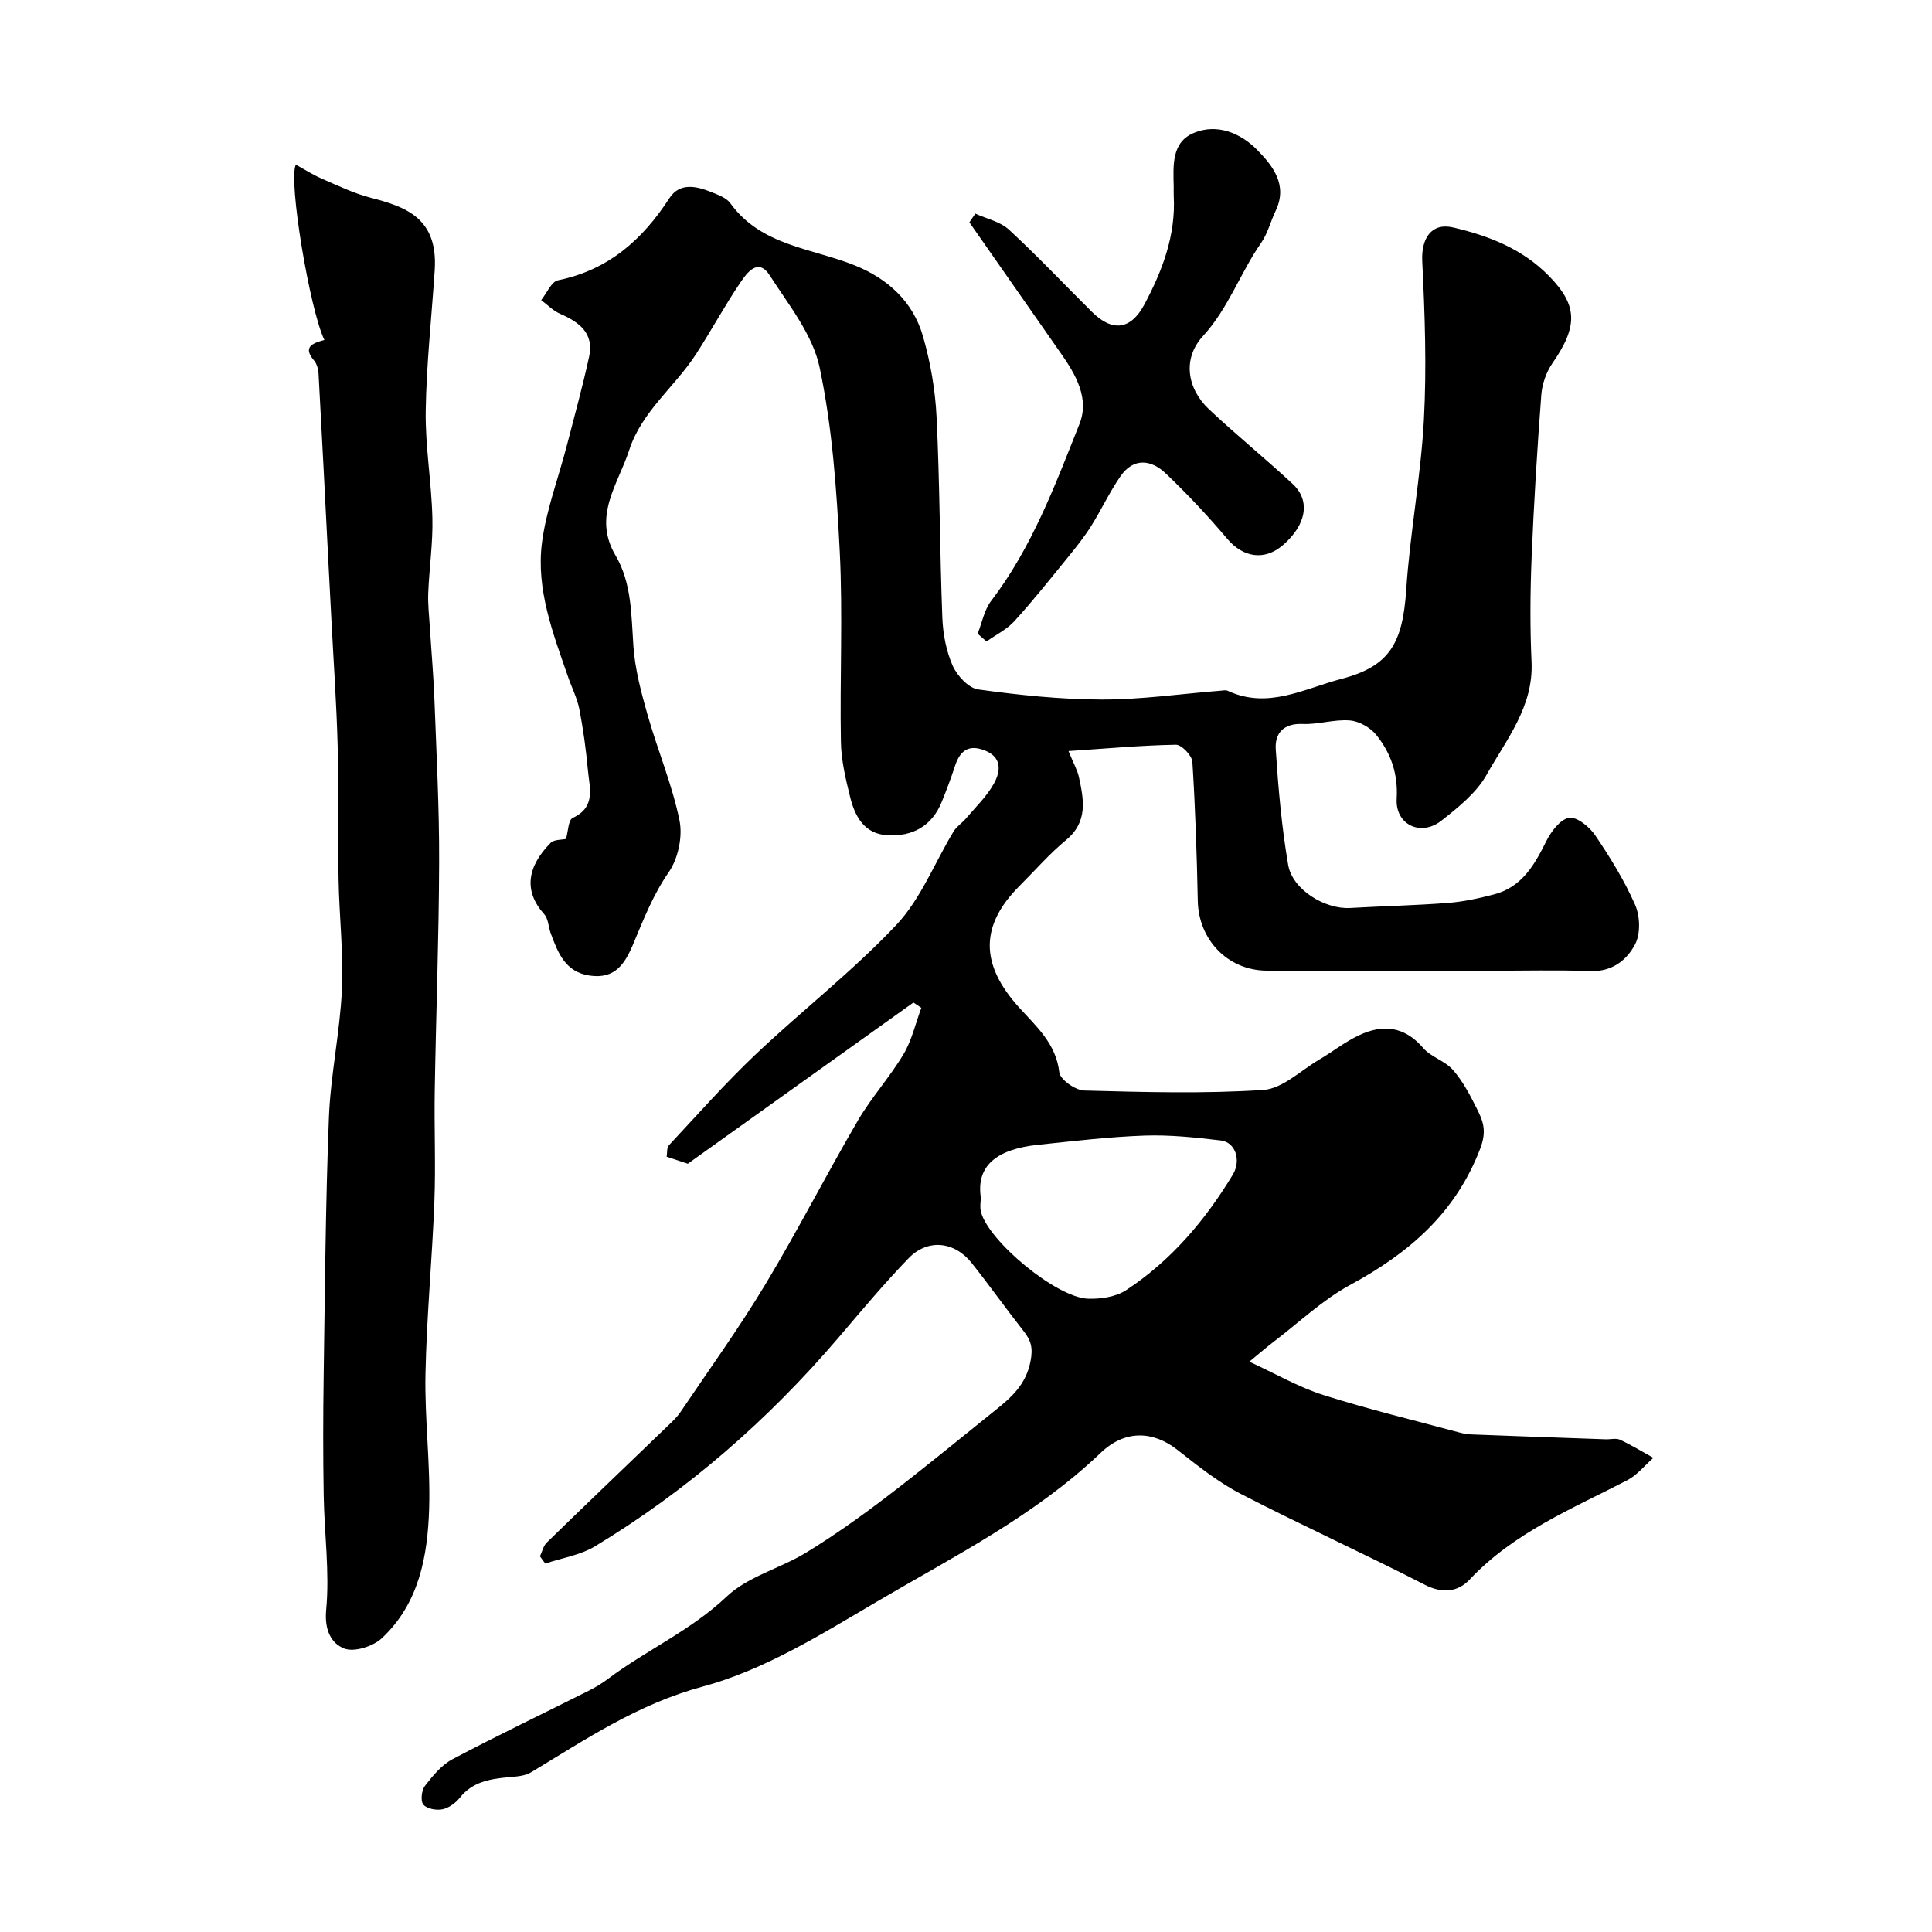
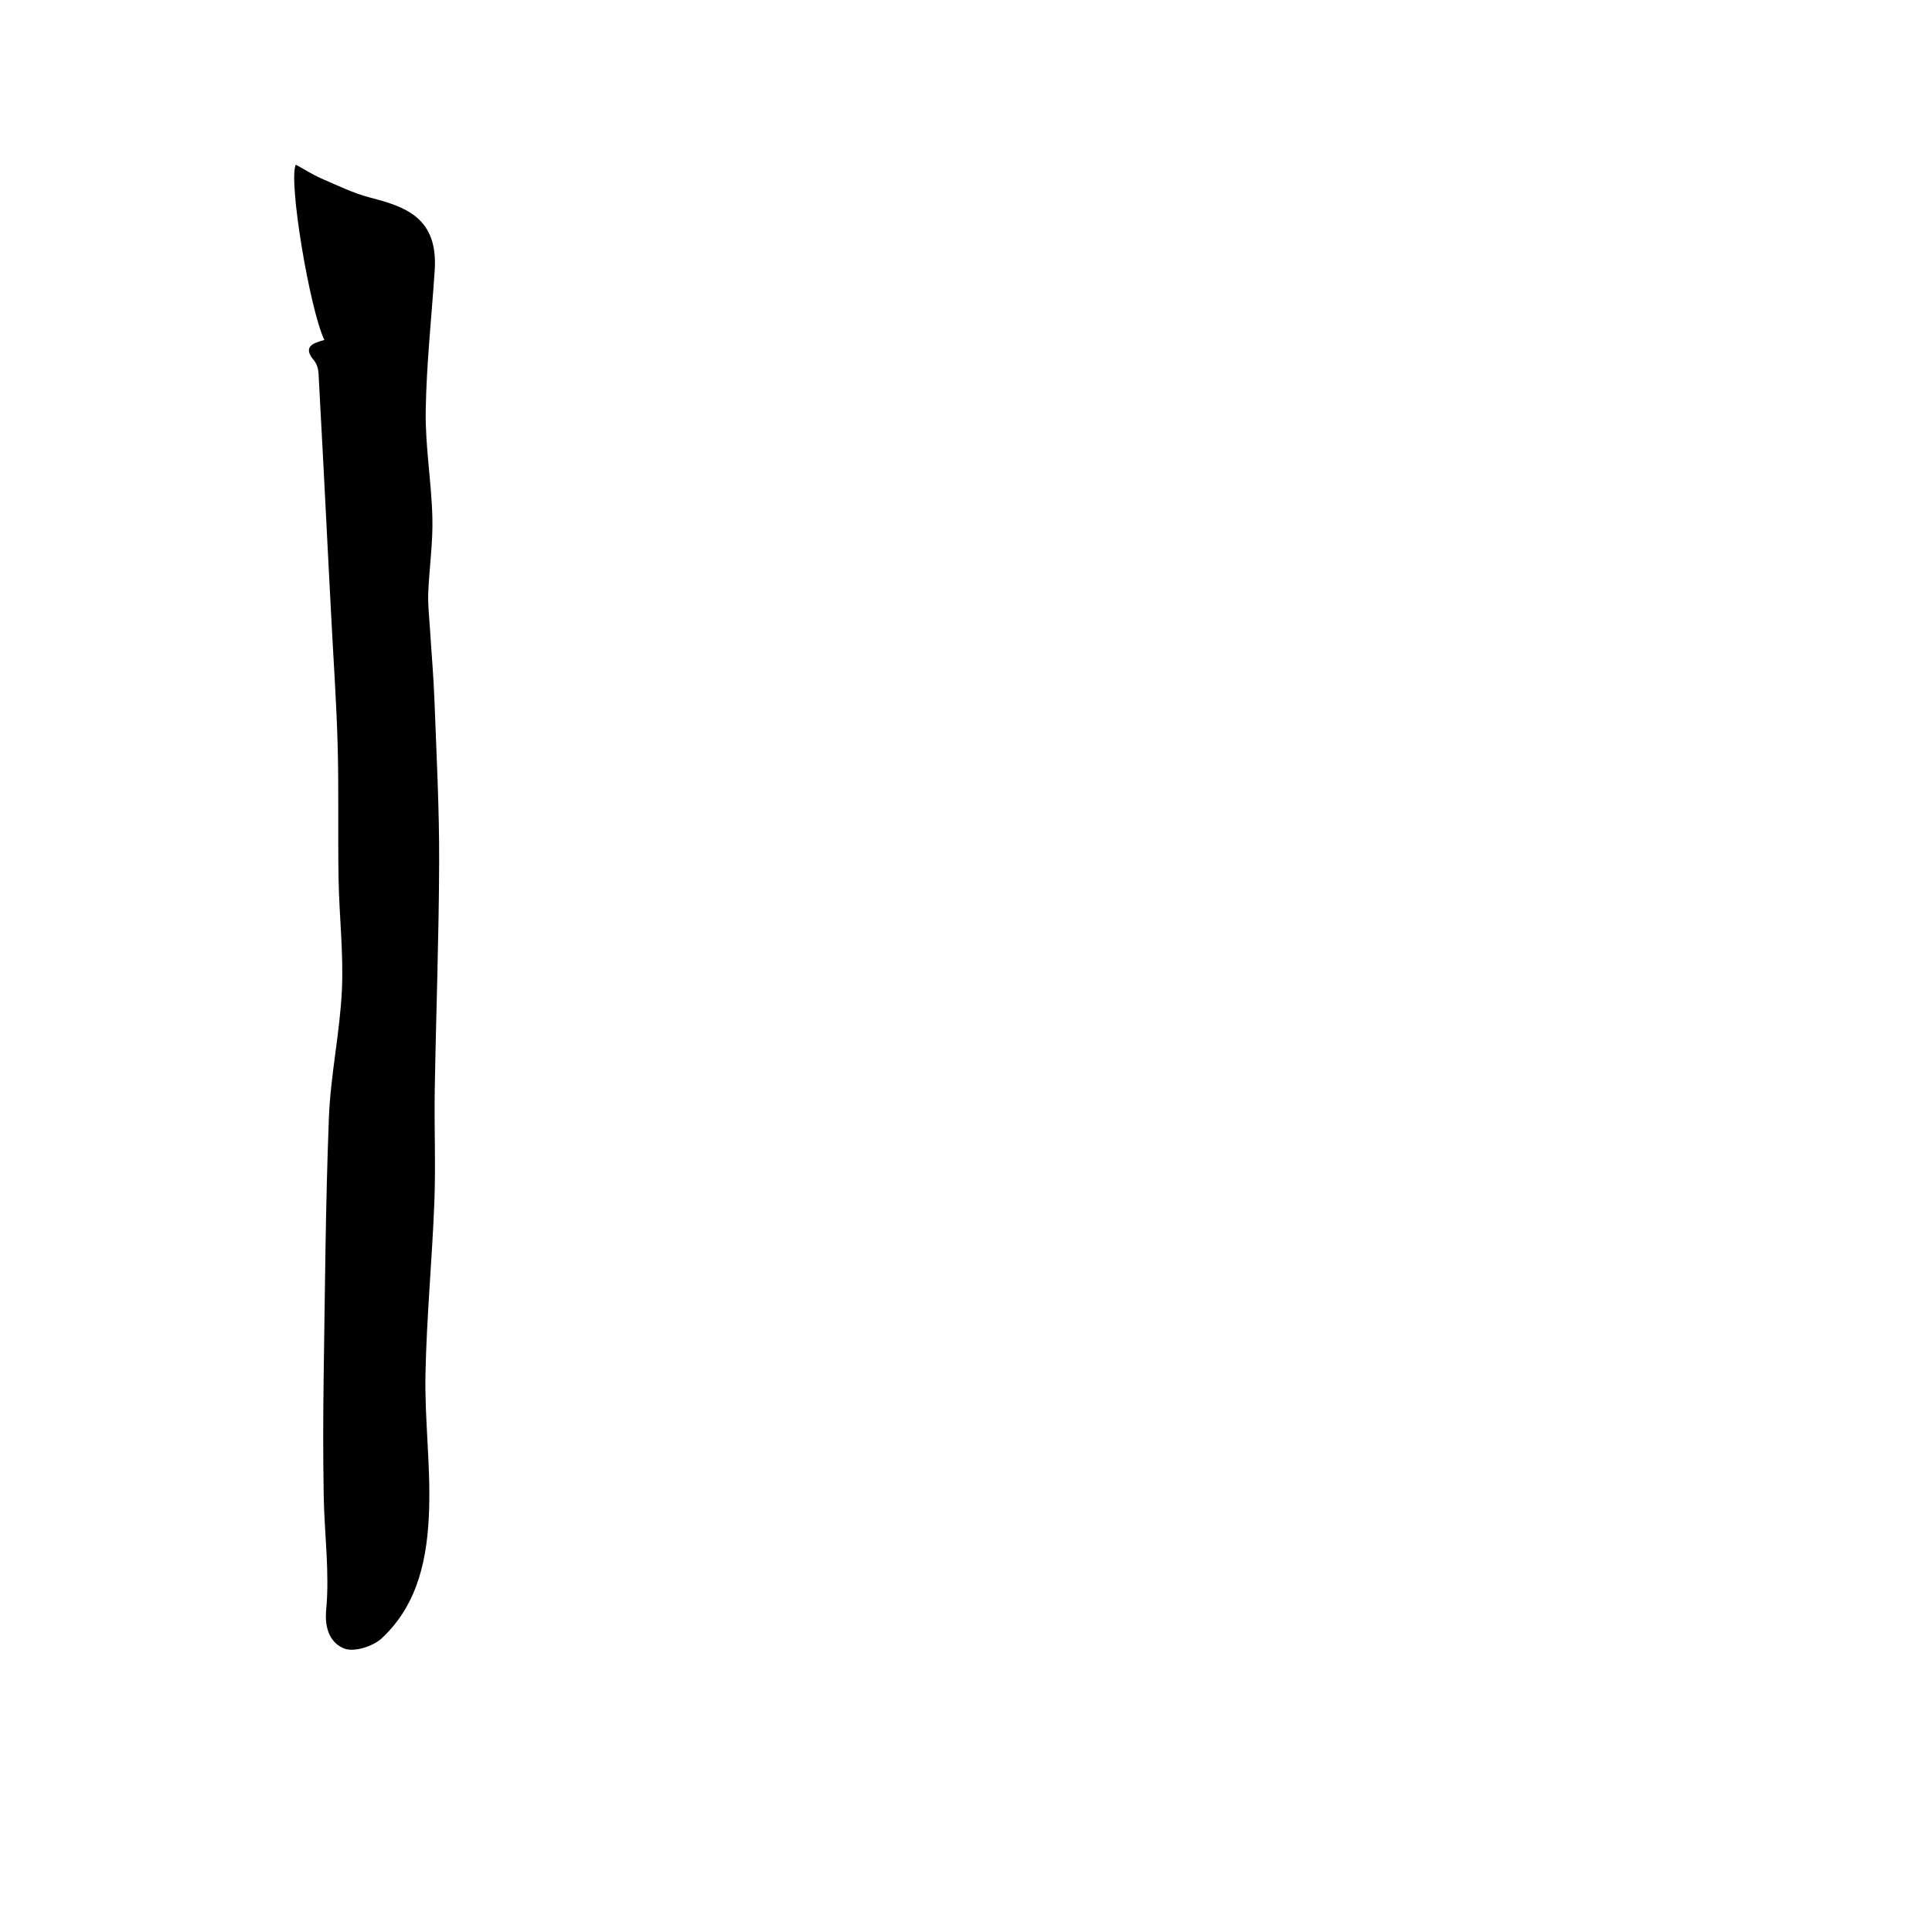
<svg xmlns="http://www.w3.org/2000/svg" enable-background="new 0 0 400 400" viewBox="0 0 400 400">
  <g fill="#010000">
-     <path d="m111.79 322.22c.46-.97.7-2.16 1.42-2.86 8.28-8.07 16.65-16.05 24.97-24.07.96-.92 1.96-1.84 2.7-2.93 5.9-8.75 12.09-17.33 17.53-26.36 6.72-11.16 12.65-22.78 19.22-34.03 2.79-4.77 6.59-8.95 9.43-13.7 1.73-2.9 2.49-6.39 3.69-9.61-.54-.37-1.09-.73-1.63-1.1-15.58 11.13-31.15 22.26-46.72 33.38-1.45-.48-2.81-.94-4.38-1.46.14-.83.01-1.86.45-2.34 5.93-6.35 11.69-12.88 17.98-18.84 9.58-9.08 20.1-17.23 29.13-26.81 5.08-5.39 7.92-12.87 11.86-19.36.63-1.03 1.77-1.74 2.57-2.69 2.01-2.38 4.35-4.6 5.81-7.29 1.3-2.39 1.73-5.32-1.91-6.77-3.43-1.36-5.2.11-6.22 3.3-.8 2.47-1.73 4.9-2.7 7.31-2.04 5.07-6.07 7.24-11.29 6.94-4.69-.27-6.67-3.83-7.66-7.81-.94-3.77-1.87-7.65-1.94-11.5-.24-13.16.42-26.36-.24-39.49-.64-12.75-1.54-25.63-4.17-38.07-1.44-6.8-6.42-12.97-10.34-19.07-2.37-3.68-4.69-.53-6.01 1.42-3.29 4.85-6.08 10.04-9.27 14.96-4.39 6.76-11.21 11.82-13.81 19.84-2.3 7.08-7.62 13.64-2.82 21.79 3.38 5.75 3.25 12.34 3.7 18.82.34 4.8 1.63 9.59 2.95 14.25 2.08 7.3 5.08 14.38 6.59 21.78.69 3.35-.28 7.92-2.23 10.74-3.24 4.67-5.22 9.78-7.35 14.86-1.76 4.2-3.81 7.27-8.97 6.54-5.1-.72-6.61-4.71-8.1-8.73-.49-1.33-.5-3.04-1.37-4-4.25-4.73-3.58-9.76 1.33-14.74.72-.74 2.31-.62 3.19-.83.46-1.54.47-3.92 1.4-4.35 4.85-2.25 3.47-6.25 3.14-9.87-.39-4.23-.96-8.45-1.77-12.62-.45-2.31-1.58-4.49-2.35-6.74-3.11-8.98-6.62-18.06-5.4-27.69.87-6.82 3.41-13.43 5.15-20.15 1.59-6.13 3.27-12.24 4.62-18.42 1.06-4.84-2.03-7.16-6-8.88-1.45-.63-2.63-1.87-3.93-2.83 1.15-1.42 2.1-3.82 3.49-4.11 10.39-2.12 17.46-8.36 23.04-16.97 2.21-3.41 5.74-2.5 8.91-1.21 1.34.54 2.95 1.15 3.73 2.23 6.36 8.82 16.81 9.27 25.73 12.85 6.88 2.76 12.07 7.51 14.14 14.66 1.57 5.43 2.56 11.16 2.83 16.8.67 13.81.66 27.65 1.19 41.46.13 3.36.79 6.91 2.13 9.95.92 2.09 3.29 4.66 5.3 4.94 8.46 1.17 17.03 2.07 25.56 2.09 8.2.02 16.41-1.18 24.61-1.83.5-.04 1.08-.17 1.49.02 8.34 3.9 15.89-.48 23.56-2.47 9.95-2.59 12.66-7.37 13.39-18.41.78-11.75 3.02-23.41 3.66-35.17.59-10.93.2-21.95-.34-32.9-.23-4.72 1.92-8.02 6.38-6.98 7.39 1.72 14.33 4.42 19.83 10.02 5.97 6.08 6.08 10.39.76 18.06-1.29 1.86-2.15 4.33-2.32 6.58-.85 11.23-1.55 22.48-2.01 33.73-.29 7.18-.34 14.4-.01 21.58.42 9.26-5.21 16.05-9.3 23.34-2.1 3.75-5.87 6.76-9.36 9.51-4.28 3.37-9.58.82-9.26-4.55.3-5.17-1.21-9.46-4.24-13.22-1.23-1.52-3.55-2.83-5.48-2.98-3.21-.26-6.52.87-9.75.73-3.98-.17-5.78 1.95-5.57 5.24.52 8 1.22 16.03 2.57 23.93.88 5.15 7.63 9.23 12.83 8.93 6.75-.39 13.52-.53 20.26-1.05 3.21-.25 6.42-.95 9.55-1.77 5.76-1.5 8.37-6.12 10.82-11.05.99-1.99 2.9-4.51 4.71-4.8 1.61-.25 4.21 1.87 5.39 3.61 3.1 4.58 6.05 9.36 8.27 14.4 1.03 2.34 1.15 5.98.01 8.16-1.71 3.27-4.75 5.72-9.23 5.56-7.02-.25-14.05-.07-21.08-.07-7.67 0-15.33 0-23 0-7.69 0-15.39.08-23.08-.02-8.01-.1-14-6.43-14.16-14.43-.2-9.6-.51-19.21-1.12-28.79-.08-1.31-2.24-3.57-3.41-3.55-7.13.12-14.26.78-22.24 1.31 1.1 2.68 1.85 3.97 2.15 5.35 1.02 4.71 1.92 9.3-2.67 13.09-3.45 2.85-6.42 6.29-9.61 9.47-8.27 8.27-8.14 16.27-.13 25.14 3.53 3.9 7.68 7.49 8.36 13.48.17 1.48 3.33 3.7 5.16 3.75 12.36.33 24.76.69 37.08-.12 3.94-.26 7.68-3.98 11.46-6.21 2.81-1.65 5.4-3.72 8.33-5.1 4.94-2.34 9.42-1.9 13.3 2.62 1.62 1.89 4.52 2.66 6.16 4.54 2.02 2.3 3.51 5.13 4.89 7.89 1.31 2.6 2.2 4.64.77 8.39-5.14 13.43-14.81 21.67-26.95 28.25-5.68 3.08-10.51 7.71-15.71 11.67-1.55 1.18-3.03 2.47-5.15 4.21 5.33 2.44 10.14 5.25 15.32 6.9 9.27 2.95 18.76 5.22 28.16 7.76.79.21 1.61.37 2.42.4 9.29.36 18.58.69 27.87 1.01 1 .04 2.15-.29 2.97.09 2.37 1.1 4.62 2.48 6.91 3.75-1.78 1.56-3.33 3.55-5.36 4.61-11.48 5.95-23.54 10.86-32.69 20.6-2.35 2.5-5.53 2.98-9.24 1.08-12.6-6.47-25.51-12.31-38.09-18.81-4.71-2.43-8.97-5.84-13.17-9.14-4.92-3.86-10.76-4.27-15.87.62-13.68 13.07-30.43 21.45-46.44 30.87-11.49 6.76-23.27 14.11-35.91 17.51-13.46 3.63-24.21 10.9-35.59 17.77-1.3.79-3.11.87-4.71 1.02-3.82.35-7.42.94-10.05 4.25-.87 1.1-2.29 2.12-3.61 2.39-1.26.25-3.24-.12-3.94-.99-.61-.76-.36-2.97.35-3.88 1.61-2.08 3.44-4.31 5.7-5.51 9.31-4.92 18.81-9.46 28.23-14.19 1.42-.71 2.8-1.56 4.07-2.52 7.94-5.94 17.09-9.97 24.47-16.97 4.4-4.17 11.1-5.82 16.46-9.1 5.69-3.48 11.16-7.37 16.47-11.41 7.69-5.86 15.15-12.01 22.69-18.06 3.34-2.68 6.32-5.3 7.27-10.1.56-2.82.1-4.35-1.44-6.3-3.64-4.63-7.06-9.45-10.72-14.06-3.58-4.52-9.12-5.1-13.09-.99-5.08 5.26-9.78 10.89-14.53 16.46-14.54 17.01-31.21 31.57-50.37 43.16-3.05 1.84-6.86 2.42-10.31 3.58-.38-.5-.74-1-1.1-1.5zm91.28-74.29c0 .71-.25 1.95.04 3.03 1.66 6.12 15.61 17.66 22.1 17.92 2.64.1 5.79-.36 7.93-1.76 9.3-6.11 16.37-14.44 22.1-23.92 1.78-2.95.56-6.72-2.48-7.08-5.23-.62-10.53-1.19-15.77-1.01-7.38.26-14.74 1.14-22.09 1.91-8.67.91-12.81 4.43-11.83 10.91z" />
    <path d="m67.16 70.39c-3.01-6.2-7.53-33.12-5.91-36.3 1.75.96 3.43 2.05 5.24 2.84 3.36 1.45 6.7 3.09 10.22 4 7.31 1.89 14.01 4.19 13.29 15.04-.64 9.7-1.71 19.39-1.86 29.09-.11 7.38 1.2 14.76 1.38 22.16.13 5.18-.65 10.37-.86 15.57-.09 2.37.19 4.75.34 7.13.32 5.1.77 10.19.96 15.3.41 11.09 1 22.19.96 33.28-.05 15.76-.65 31.51-.91 47.27-.13 7.7.22 15.4-.08 23.09-.46 11.87-1.6 23.72-1.84 35.59-.19 9.28 1.04 18.6.76 27.87-.3 9.88-2.11 19.68-9.8 26.86-1.81 1.69-5.72 2.93-7.78 2.13-2.68-1.05-4.13-3.81-3.74-7.99.74-7.81-.38-15.79-.51-23.7-.14-8.18-.13-16.37-.01-24.55.27-17.92.39-35.86 1.09-53.76.35-8.82 2.28-17.57 2.69-26.39.35-7.59-.56-15.24-.69-22.87-.17-9.19.06-18.39-.19-27.58-.23-8.74-.85-17.48-1.3-26.22-.2-3.96-.41-7.91-.62-11.87-.67-13.02-1.32-26.05-2.04-39.07-.05-.91-.36-1.99-.93-2.67-2.37-2.78-.38-3.58 2.14-4.25z" />
-     <path d="m201.93 44.23c2.35 1.07 5.15 1.65 6.95 3.31 5.92 5.46 11.46 11.34 17.18 17.02 4.23 4.2 8.04 3.78 10.88-1.54 3.71-6.97 6.51-14.28 6.07-22.42-.04-.66.01-1.33-.01-2-.08-4.3-.51-9.17 4.23-11.11 4.8-1.96 9.63.06 13.04 3.53 3.23 3.29 6.41 7.25 3.84 12.63-1.05 2.19-1.64 4.67-3 6.63-4.34 6.22-6.75 13.52-12.05 19.3-4.27 4.66-3.33 10.84 1.25 15.16 5.63 5.3 11.66 10.19 17.33 15.46 3.74 3.47 2.82 8.47-2 12.64-3.86 3.34-8.29 2.59-11.59-1.33-3.99-4.72-8.24-9.25-12.72-13.51-3-2.86-6.65-3.28-9.33.58-2.27 3.27-3.96 6.94-6.09 10.33-1.38 2.2-3.02 4.26-4.66 6.28-3.67 4.51-7.29 9.08-11.2 13.38-1.58 1.74-3.84 2.84-5.8 4.24-.61-.54-1.23-1.07-1.84-1.61.91-2.28 1.36-4.9 2.79-6.78 8.44-11.06 13.24-23.93 18.29-36.63 2.1-5.27-.74-10.2-3.83-14.61-6.32-9.05-12.64-18.1-18.96-27.15.42-.61.82-1.2 1.23-1.8z" />
  </g>
</svg>